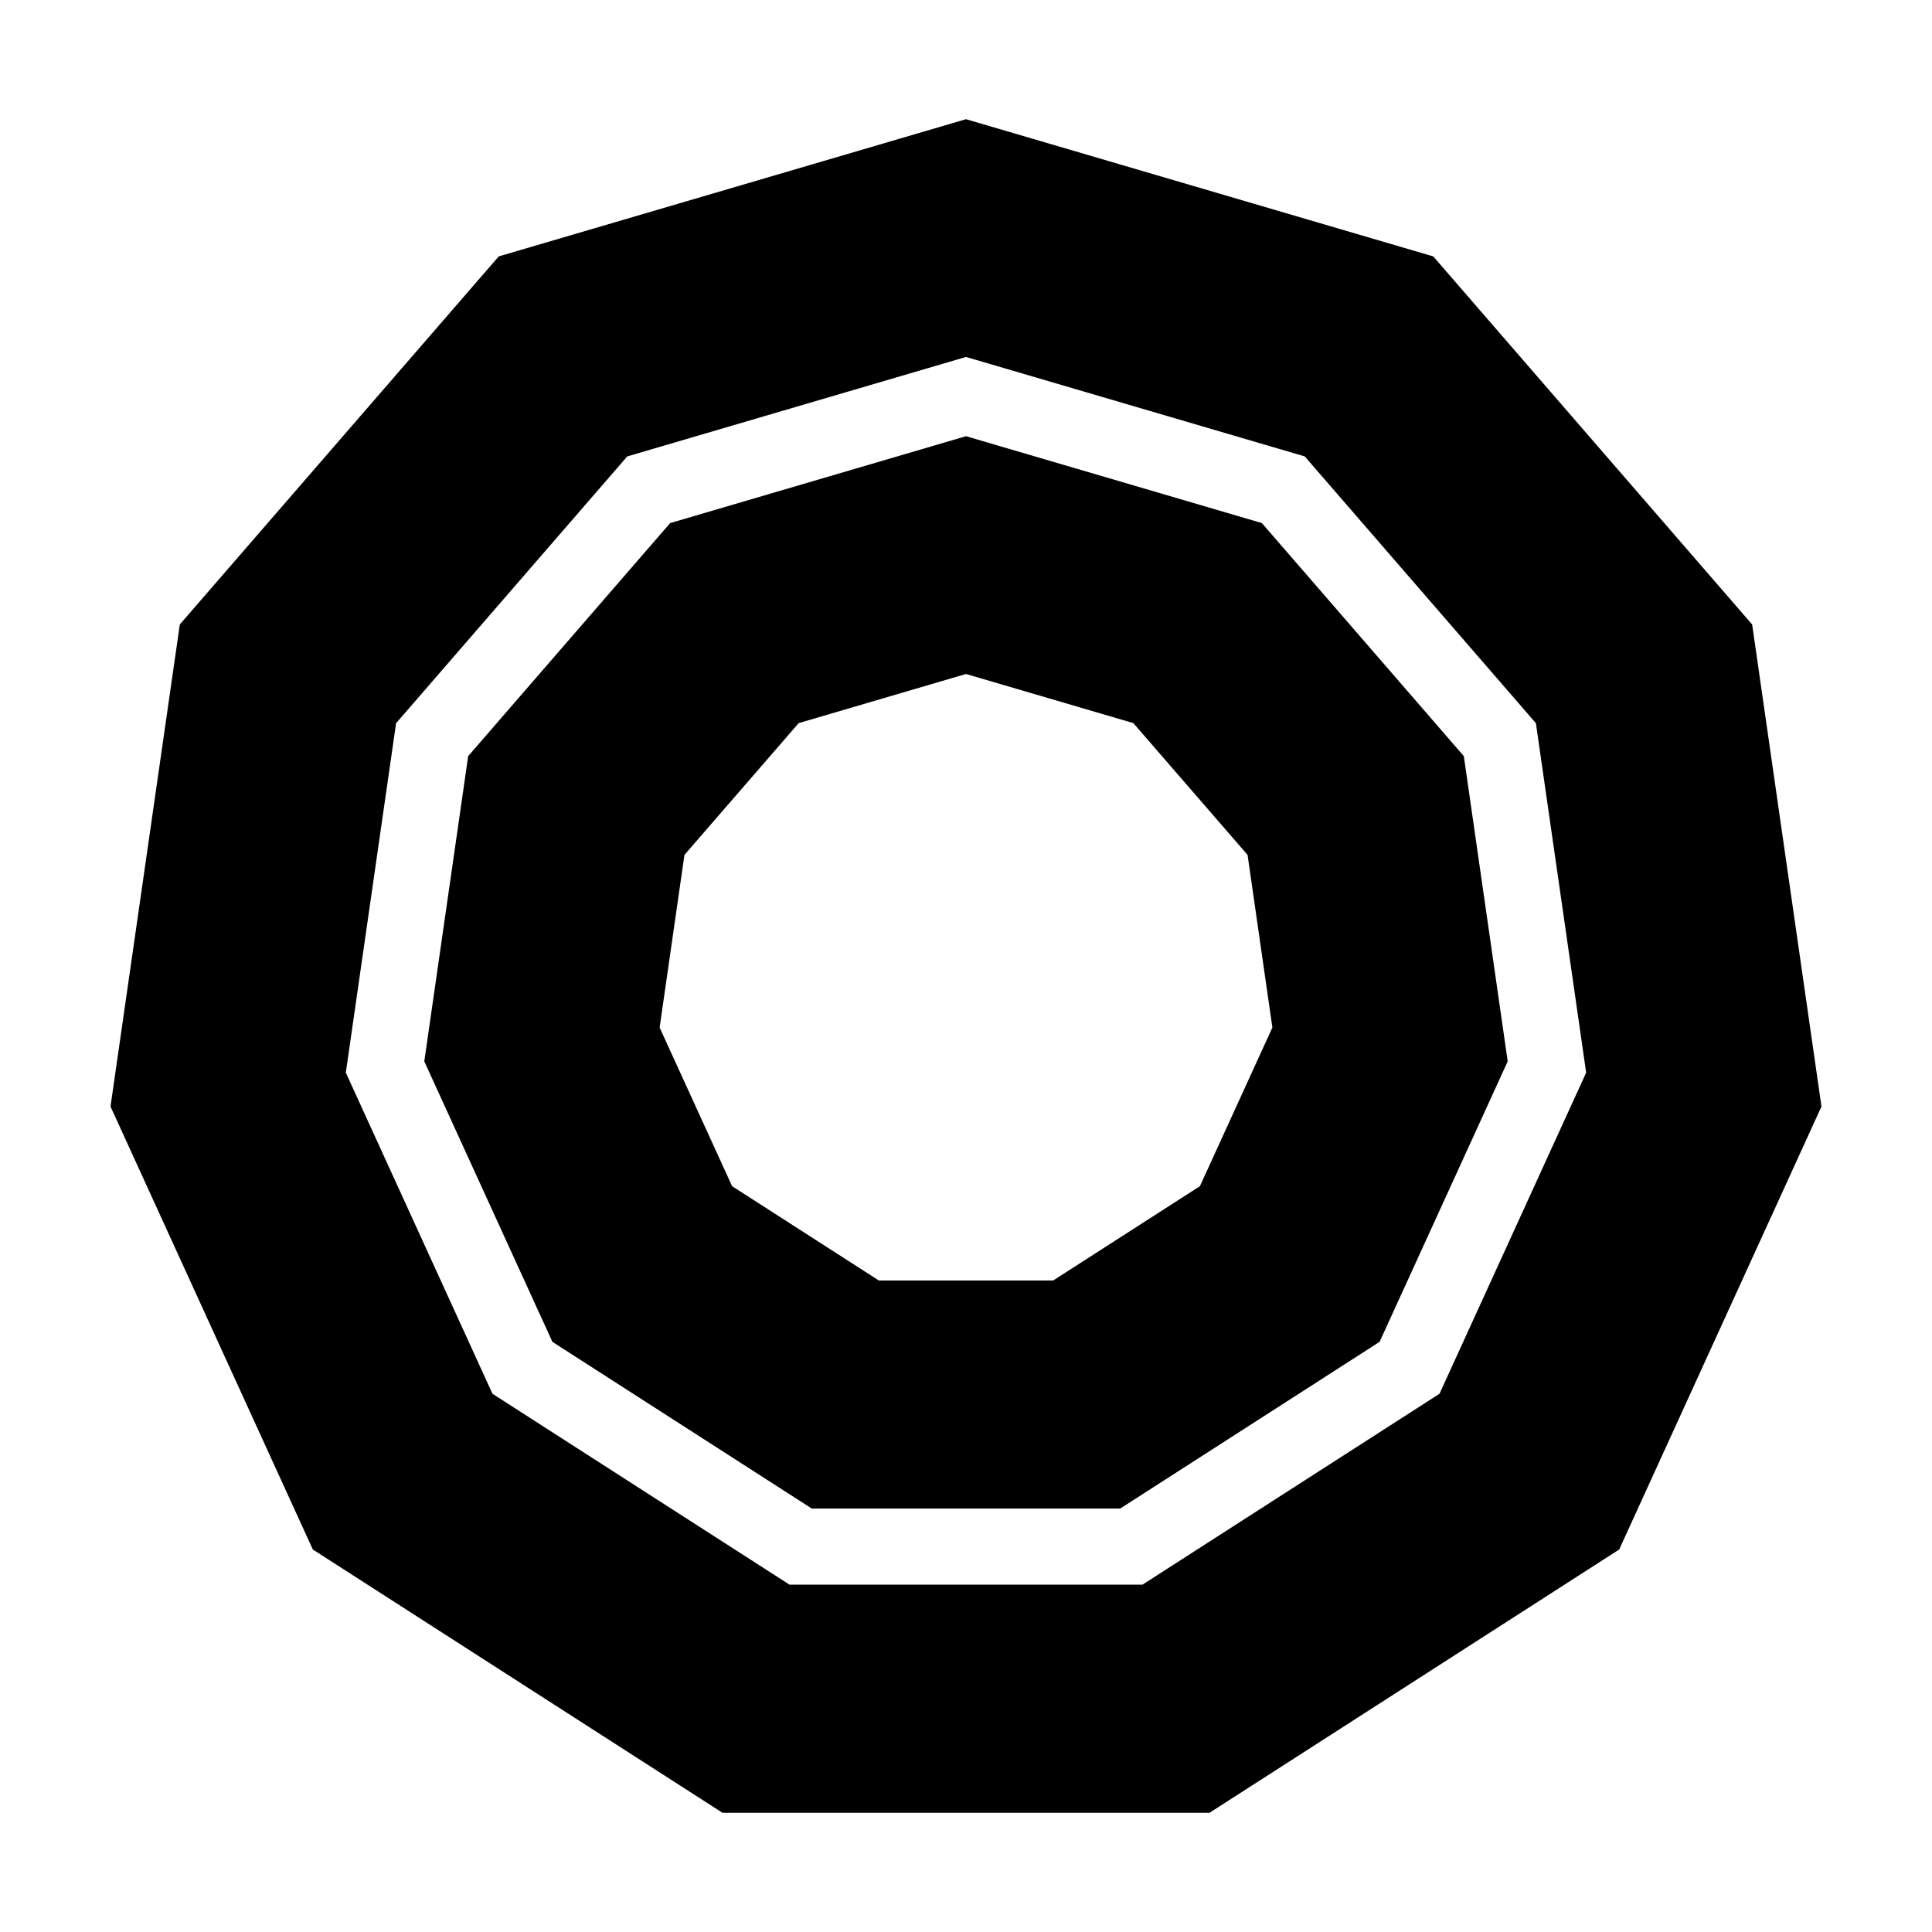
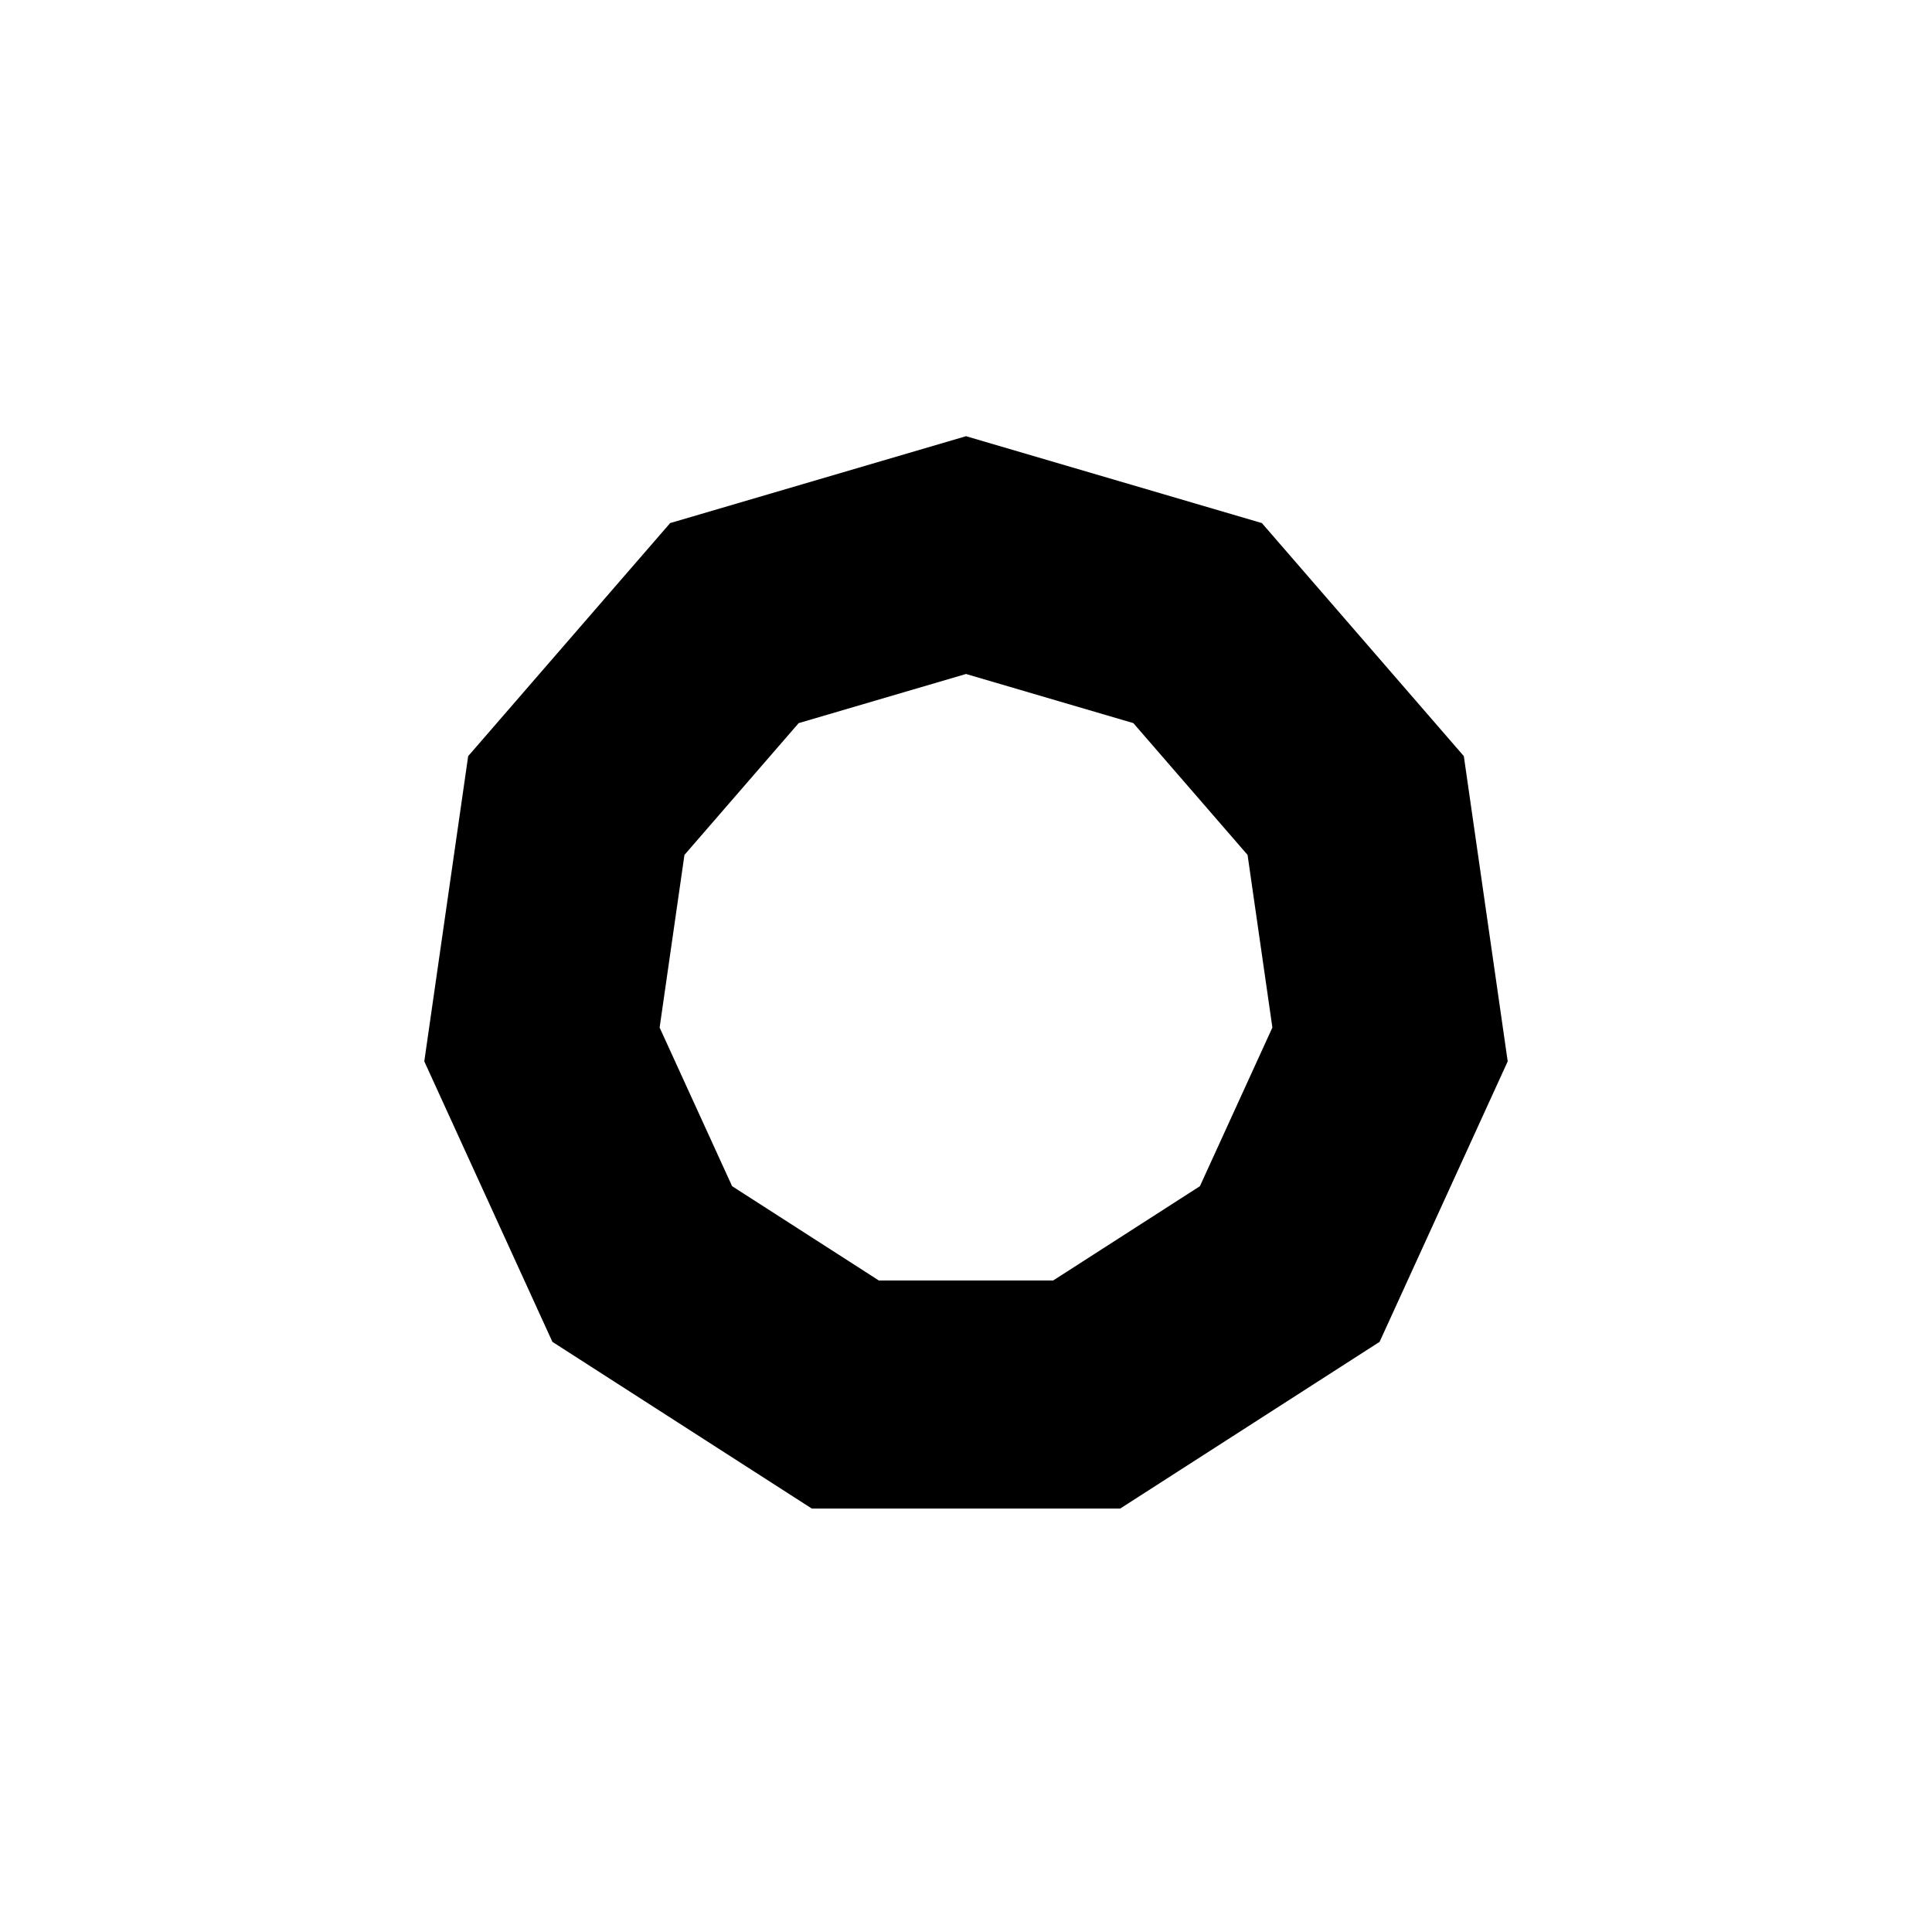
<svg xmlns="http://www.w3.org/2000/svg" fill="#000000" width="800px" height="800px" version="1.1" viewBox="144 144 512 512">
  <g>
-     <path d="m523.83 211.95-123.83-36.363-123.83 36.359-84.516 97.539-18.367 127.75 53.617 117.4 108.57 69.773h129.06l108.57-69.773 53.605-117.4-18.367-127.74zm1.652 301.41-78.707 50.582h-93.559l-78.707-50.582-38.863-85.098 13.32-92.605 61.262-70.703 89.773-26.359 89.766 26.355 61.262 70.703 13.32 92.605z" />
    <path d="m478.41 282.62-78.406-23.023-78.406 23.023-53.527 61.762-11.629 80.891 33.953 74.332 68.75 44.184h81.711l68.75-44.184 33.953-74.332-11.629-80.891zm-16.418 175.73-38.883 24.988h-46.211l-38.883-24.988-19.207-42.039 6.578-45.746 30.27-34.93 44.348-13.023 44.344 13.02 30.27 34.93 6.578 45.746z" />
  </g>
</svg>